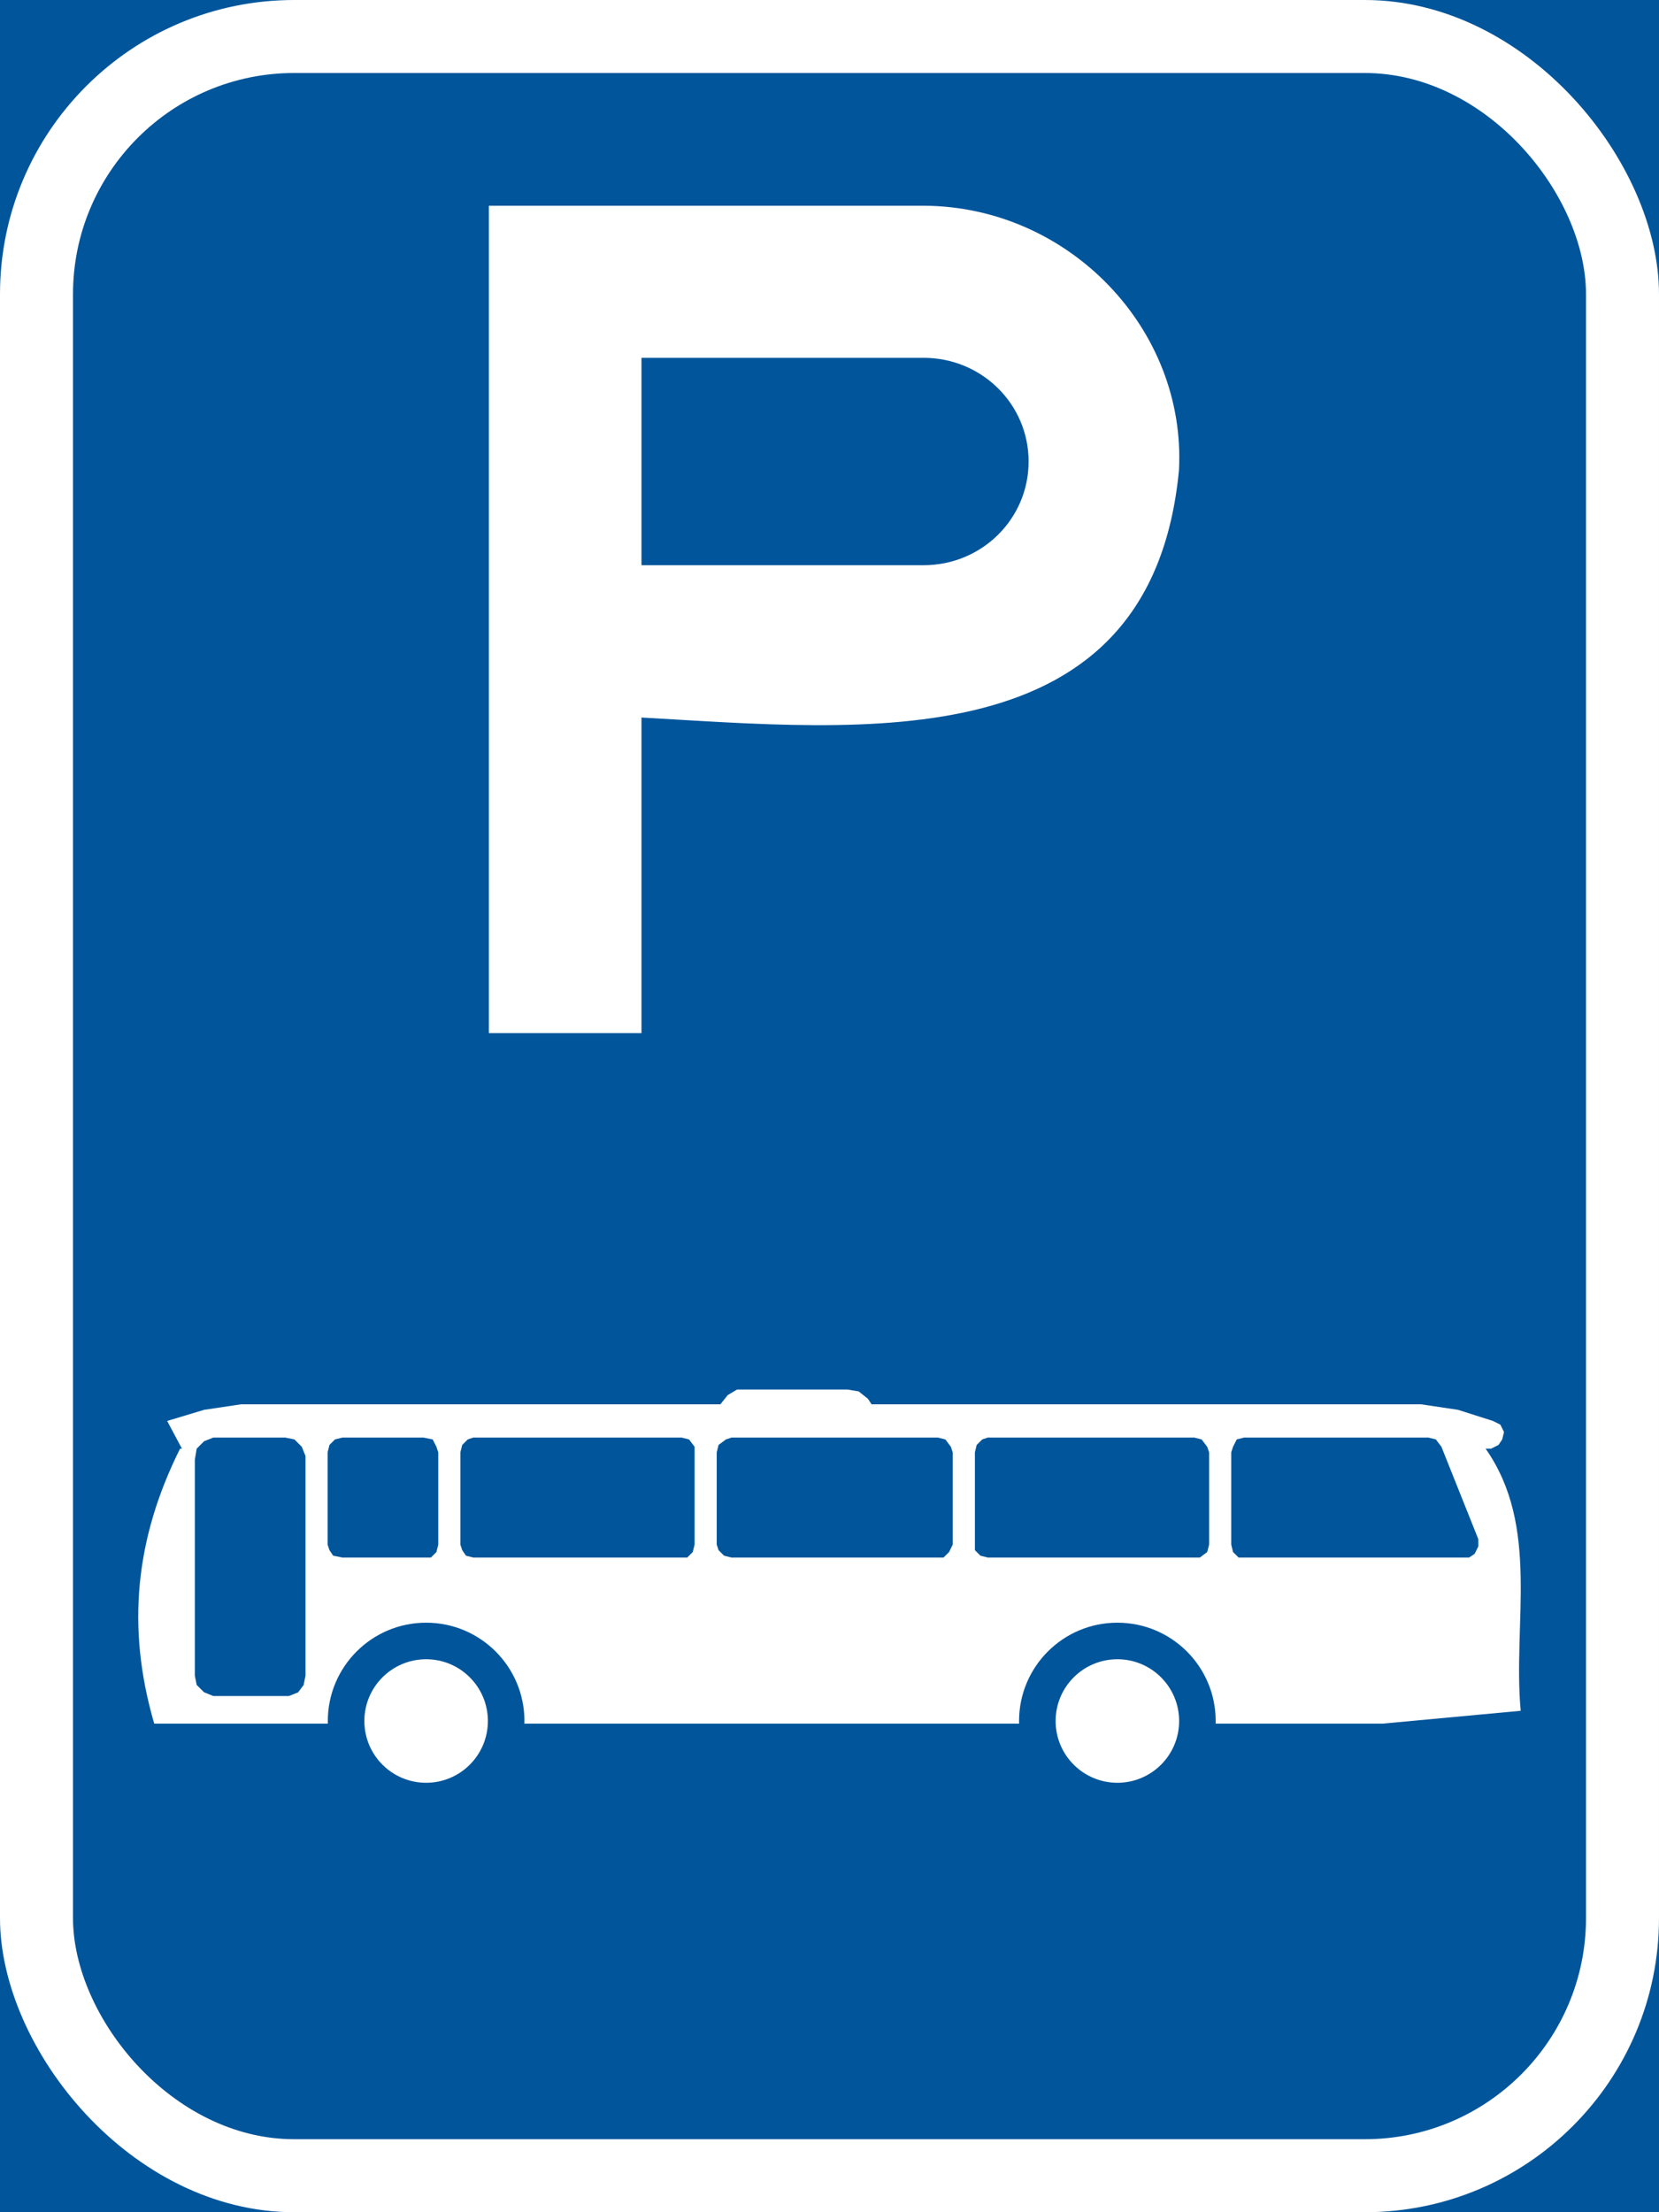
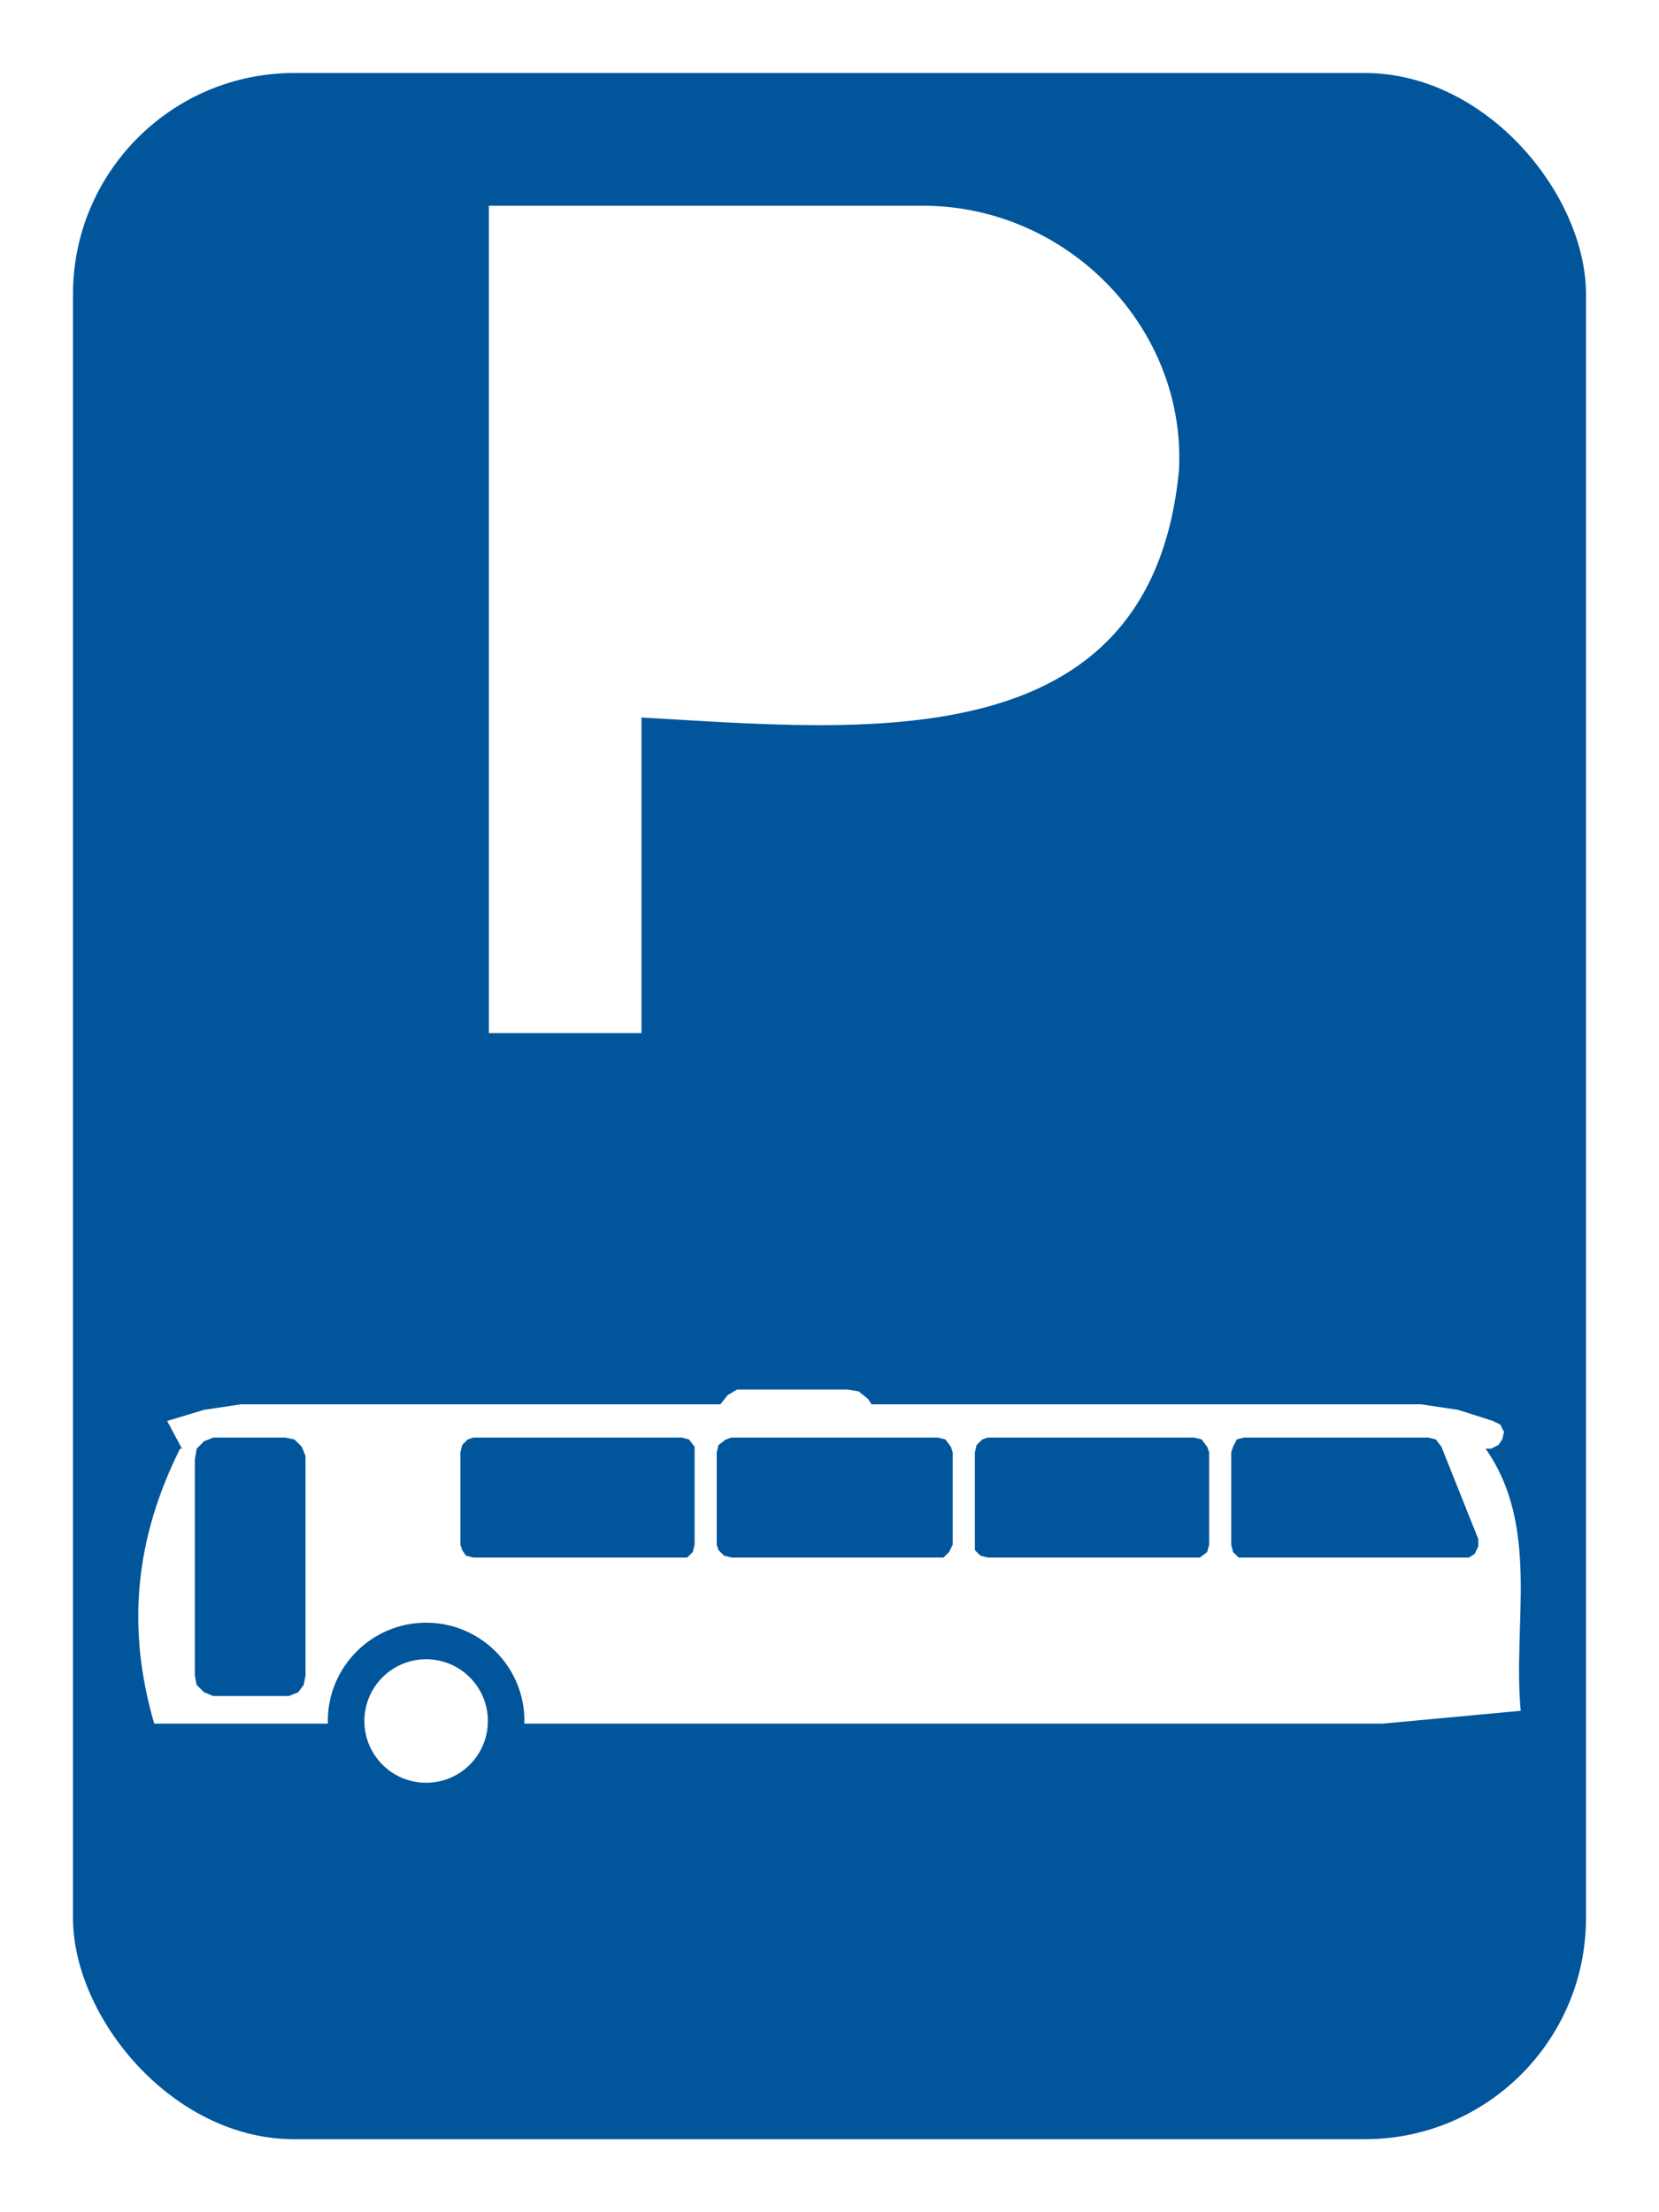
<svg xmlns="http://www.w3.org/2000/svg" xmlns:ns1="http://www.inkscape.org/namespaces/inkscape" xmlns:ns2="http://sodipodi.sourceforge.net/DTD/sodipodi-0.dtd" width="600" height="800" viewBox="0 0 600 800" id="svg2" version="1.1" ns1:version="0.91 r13725" ns2:docname="11.svg">
  <defs id="defs4" />
  <ns2:namedview id="base" pagecolor="#ffffff" bordercolor="#666666" borderopacity="1.0" ns1:pageopacity="0.0" ns1:pageshadow="2" ns1:zoom="0.81206796" ns1:cx="361.40023" ns1:cy="429.7776" ns1:document-units="px" ns1:current-layer="layer1" showgrid="false" fit-margin-top="0" fit-margin-left="0" fit-margin-right="0" fit-margin-bottom="0" units="px" ns1:window-width="1920" ns1:window-height="1057" ns1:window-x="-8" ns1:window-y="-8" ns1:window-maximized="1" />
  <g ns1:label="Layer 1" ns1:groupmode="layer" id="layer1" transform="translate(953.48,1830.556)">
-     <rect style="opacity:1;fill:#00559b;fill-opacity:1;stroke:none;stroke-width:2.4;stroke-linejoin:miter;stroke-miterlimit:4;stroke-dasharray:none;stroke-dashoffset:0;stroke-opacity:1" id="rect4182" width="600" height="800" x="-953.48" y="-1830.556" />
    <rect y="-1830.556" x="-953.48" height="800" width="600" id="rect4184" style="opacity:1;fill:#ffffff;fill-opacity:1;stroke:none;stroke-width:2.4;stroke-linejoin:miter;stroke-miterlimit:4;stroke-dasharray:none;stroke-dashoffset:0;stroke-opacity:1" rx="106.4" ry="106.4" />
    <rect ry="80" rx="80" style="opacity:1;fill:#00559b;fill-opacity:1;stroke:none;stroke-width:2.4;stroke-linejoin:miter;stroke-miterlimit:4;stroke-dasharray:none;stroke-dashoffset:0;stroke-opacity:1" id="rect4195" width="547.2" height="747.2" x="-927.08" y="-1804.157" />
    <path ns1:connector-curvature="0" id="path31783" style="fill:#ffffff;fill-opacity:1;fill-rule:evenodd;stroke:none" d="m -619.1,-1756.156 c 52.225,0.369 94.748,44.597 92.005,95.719 -10.171,105.555 -114.457,93.812 -194.384,89.362 l 0,114.12 -55.2,0 0,-299.2" ns2:nodetypes="cccccc" />
-     <path style="opacity:1;fill:#00559b;fill-opacity:1;stroke:none;stroke-width:25;stroke-linejoin:miter;stroke-miterlimit:4;stroke-dasharray:none;stroke-dashoffset:0;stroke-opacity:1" d="m -721.48,-1626.156 102.01,0 c 21.052,0 38,-16.725 38,-37.5 0,-20.775 -16.948,-37.5 -38,-37.5 l -102.01,0 z" id="rect31810" ns1:connector-curvature="0" ns2:nodetypes="cssscc" />
    <path d="m -897.701,-1207.24 c -10.18,-34.846 -6.818,-67.064 9.347,-99.448 l 0.671,0 -5.341,-10.012 13.368,-4.027 13.312,-1.987 173.39,0 2.685,-3.356 3.356,-1.987 39.992,0 3.999,0.671 3.328,2.657 1.342,2.014 198.737,0 13.34,1.987 12.641,4.027 2.685,1.342 1.315,2.657 -0.644,2.685 -1.342,1.987 -2.657,1.342 -2.014,0 c 19.8,28.246 9.757,63.146 12.694,94.804 l -49.981,4.644" style="fill:#ffffff;fill-opacity:1;fill-rule:evenodd;stroke:none" id="path22598" ns1:connector-curvature="0" ns2:nodetypes="cccccccccccccccccccccccc" />
    <path d="m -842.993,-1302.689 0,-1.342 -1.342,-3.328 -2.657,-2.657 -3.328,-0.671 -26.009,0 -3.328,1.313 -2.685,2.685 -0.671,3.999 0,78.109 0.671,3.356 2.685,2.657 3.328,1.342 27.323,0 3.356,-1.342 1.987,-2.657 0.671,-3.356 0,-78.109" style="fill:#00559b;fill-opacity:1;fill-rule:nonzero;stroke:none" id="path22600" ns1:connector-curvature="0" />
-     <path d="m -800.317,-1310.688 -29.336,0 -2.685,0.671 -1.987,1.987 -0.671,2.685 0,33.364 0.671,2.014 1.342,1.987 3.328,0.671 32.021,0 1.987,-1.987 0.671,-2.685 0,-33.364 -0.671,-2.014 -1.342,-2.657 -3.328,-0.671" style="fill:#00559b;fill-opacity:1;fill-rule:nonzero;stroke:none" id="path22602" ns1:connector-curvature="0" />
    <path d="m -706.938,-1310.688 -75.369,0 -2.014,0.671 -1.987,1.987 -0.671,2.685 0,33.364 0.671,2.014 1.342,1.987 2.657,0.671 77.382,0 1.987,-1.987 0.671,-2.685 0,-35.377 -2.014,-2.657 -2.657,-0.671" style="fill:#00559b;fill-opacity:1;fill-rule:nonzero;stroke:none" id="path22604" ns1:connector-curvature="0" />
    <path d="m -614.259,-1310.688 -74.669,0 -2.014,0.671 -2.657,1.987 -0.671,2.685 0,33.364 0.671,2.014 1.987,1.987 2.685,0.671 76.683,0 2.014,-1.987 1.313,-2.685 0,-33.364 -0.671,-2.014 -1.987,-2.657 -2.685,-0.671" style="fill:#00559b;fill-opacity:1;fill-rule:nonzero;stroke:none" id="path22606" ns1:connector-curvature="0" />
    <path d="m -521.551,-1310.688 -74.697,0 -1.987,0.671 -2.014,1.987 -0.644,2.685 0,35.377 1.987,1.987 2.657,0.671 76.711,0 2.657,-1.987 0.698,-2.685 0,-33.364 -0.698,-2.014 -2.014,-2.657 -2.657,-0.671" style="fill:#00559b;fill-opacity:1;fill-rule:nonzero;stroke:none" id="path22608" ns1:connector-curvature="0" />
    <path d="m -508.183,-1305.346 0.644,-2.014 1.342,-2.657 2.657,-0.671 66.671,0 2.685,0.671 2.014,2.657 13.34,33.392 0,2.657 -1.342,2.685 -1.987,1.313 -83.367,0 -2.014,-1.987 -0.644,-2.685 0,-33.364" style="fill:#00559b;fill-opacity:1;fill-rule:nonzero;stroke:none" id="path22610" ns1:connector-curvature="0" />
    <ellipse cy="-1208.191" cx="-799.365" id="circle22614" style="opacity:1;fill:#00559b;fill-opacity:1;stroke:none;stroke-width:2.4;stroke-linejoin:miter;stroke-miterlimit:4;stroke-dasharray:none;stroke-dashoffset:0;stroke-opacity:1" rx="35.555" ry="35.555" />
    <ellipse style="opacity:1;fill:#ffffff;fill-opacity:1;stroke:none;stroke-width:2.4;stroke-linejoin:miter;stroke-miterlimit:4;stroke-dasharray:none;stroke-dashoffset:0;stroke-opacity:1" id="circle22618" cx="-799.365" cy="-1208.191" rx="22.335" ry="22.335" />
-     <ellipse style="opacity:1;fill:#00559b;fill-opacity:1;stroke:none;stroke-width:2.4;stroke-linejoin:miter;stroke-miterlimit:4;stroke-dasharray:none;stroke-dashoffset:0;stroke-opacity:1" id="circle13421" cx="-549.365" cy="-1208.191" rx="35.555" ry="35.555" />
-     <ellipse cy="-1208.191" cx="-549.365" id="circle13423" style="opacity:1;fill:#ffffff;fill-opacity:1;stroke:none;stroke-width:2.4;stroke-linejoin:miter;stroke-miterlimit:4;stroke-dasharray:none;stroke-dashoffset:0;stroke-opacity:1" rx="22.335" ry="22.335" />
  </g>
</svg>